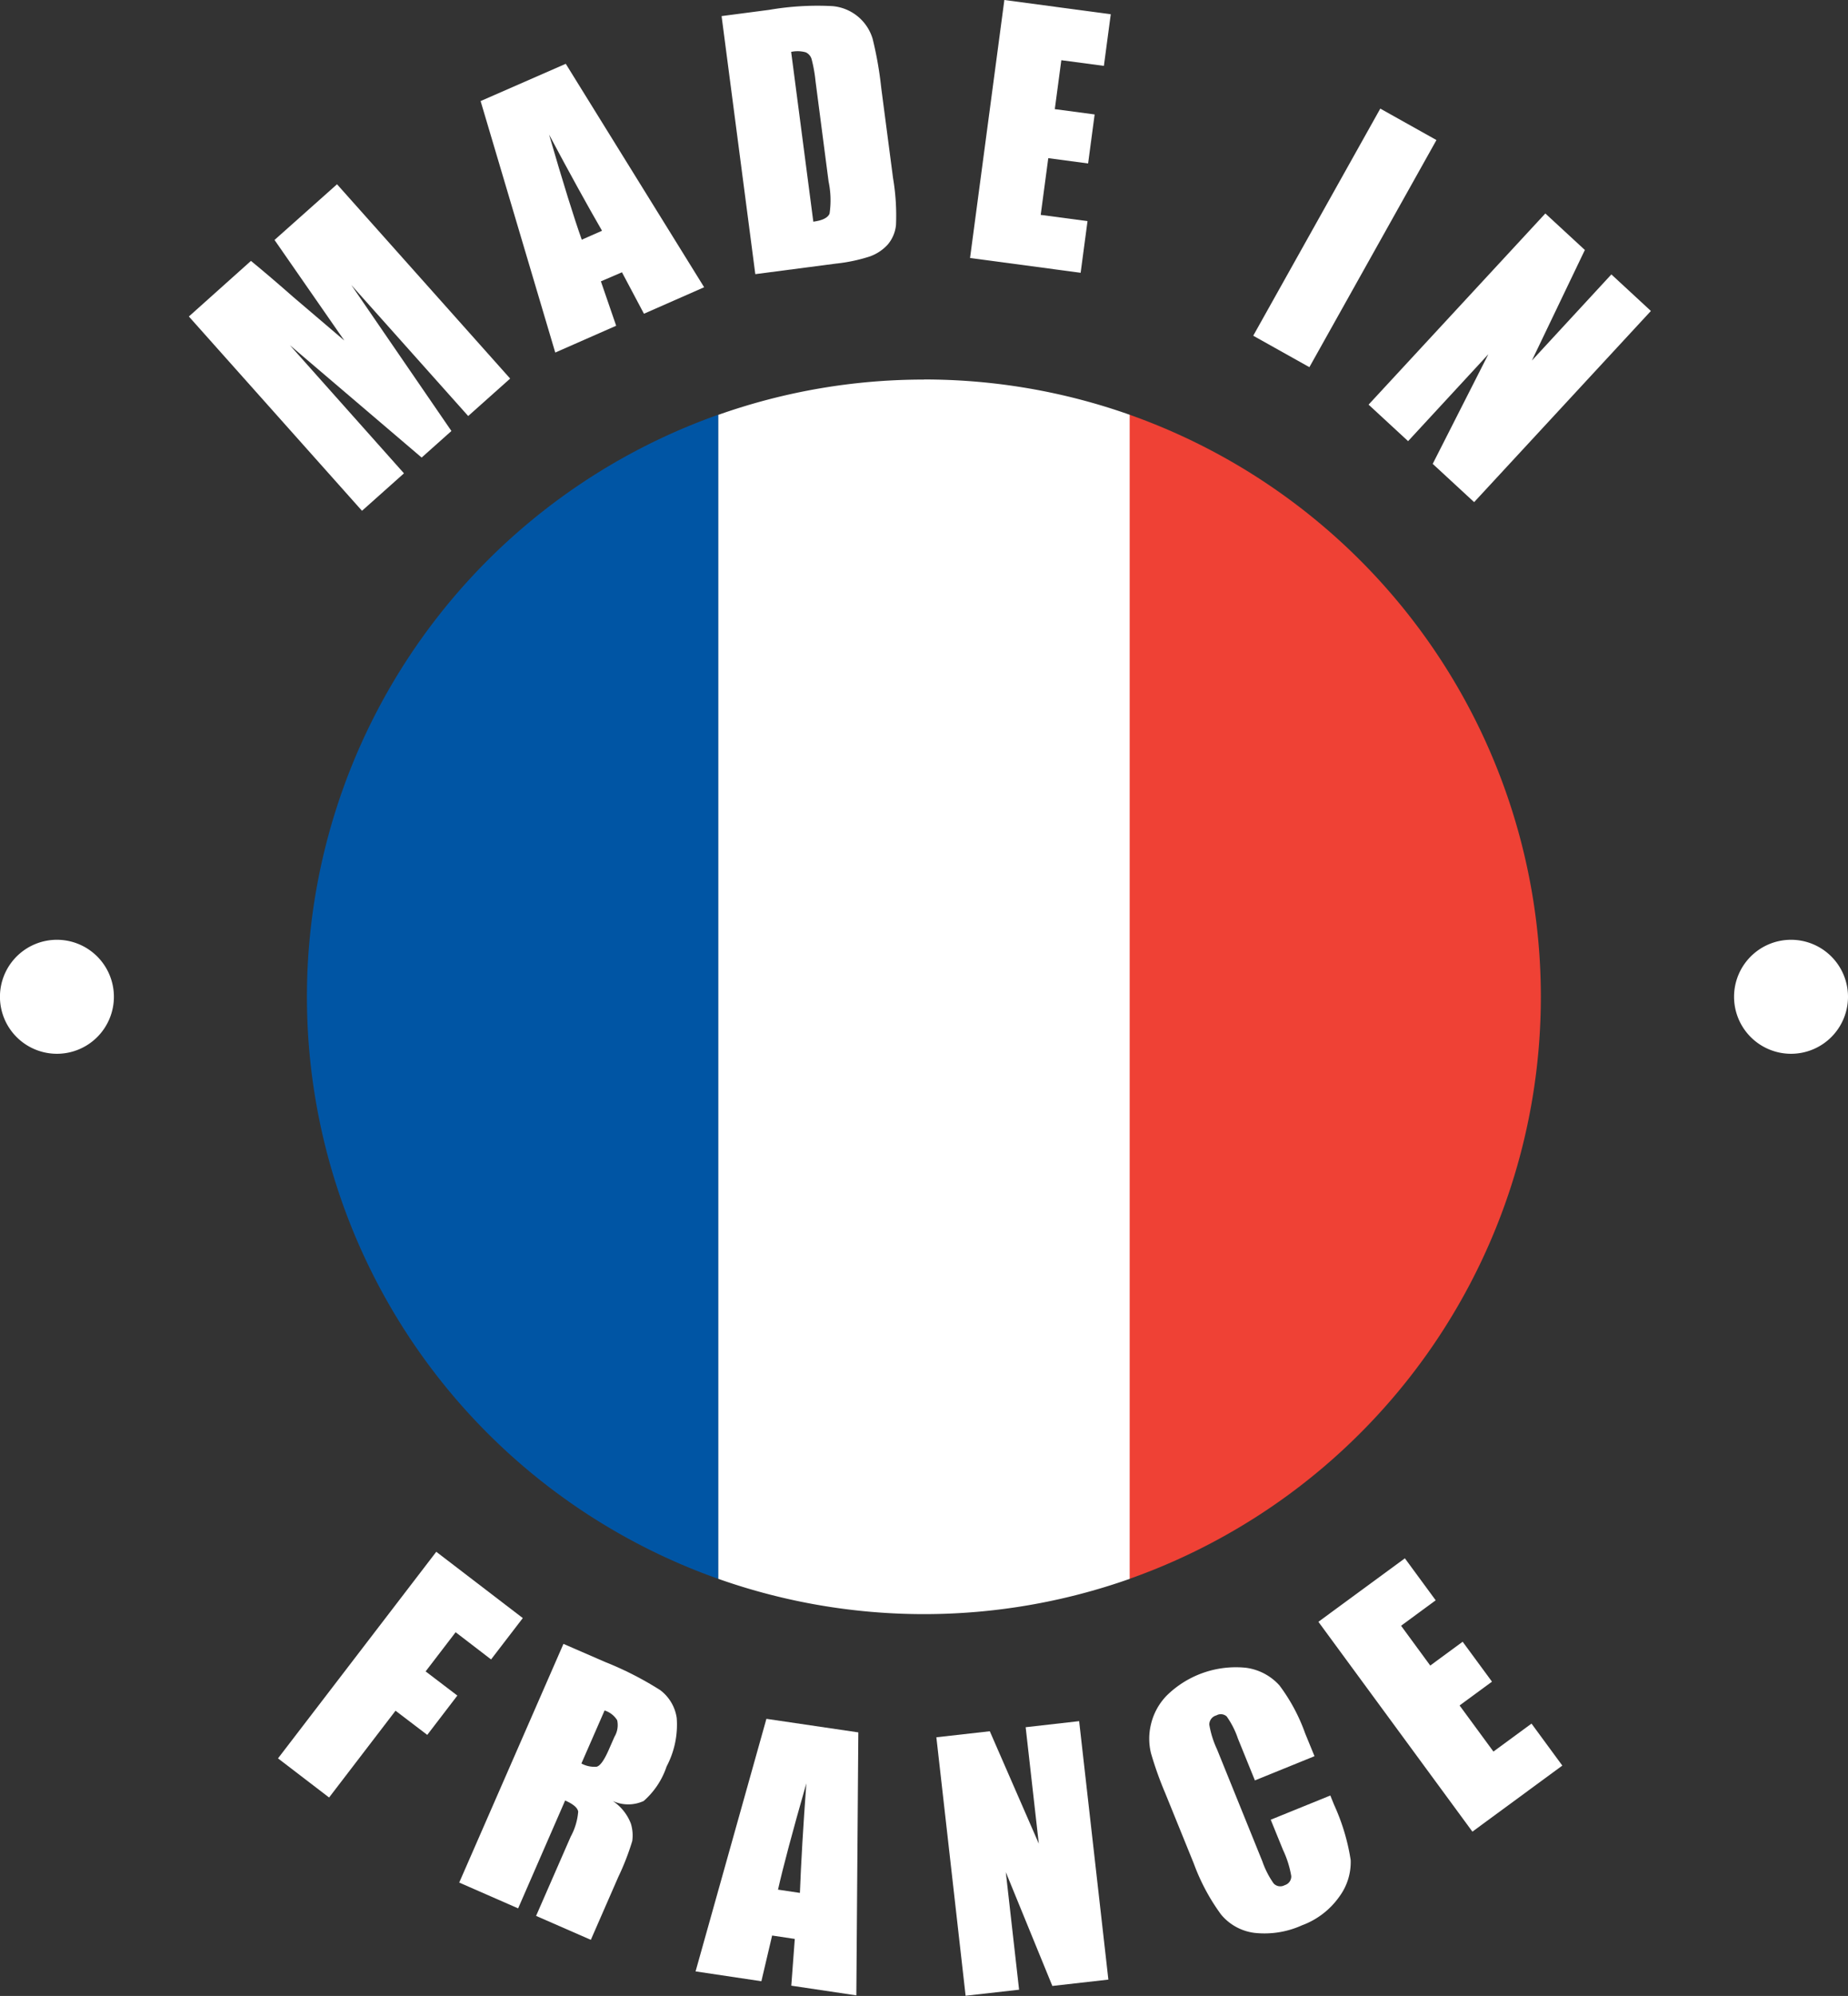
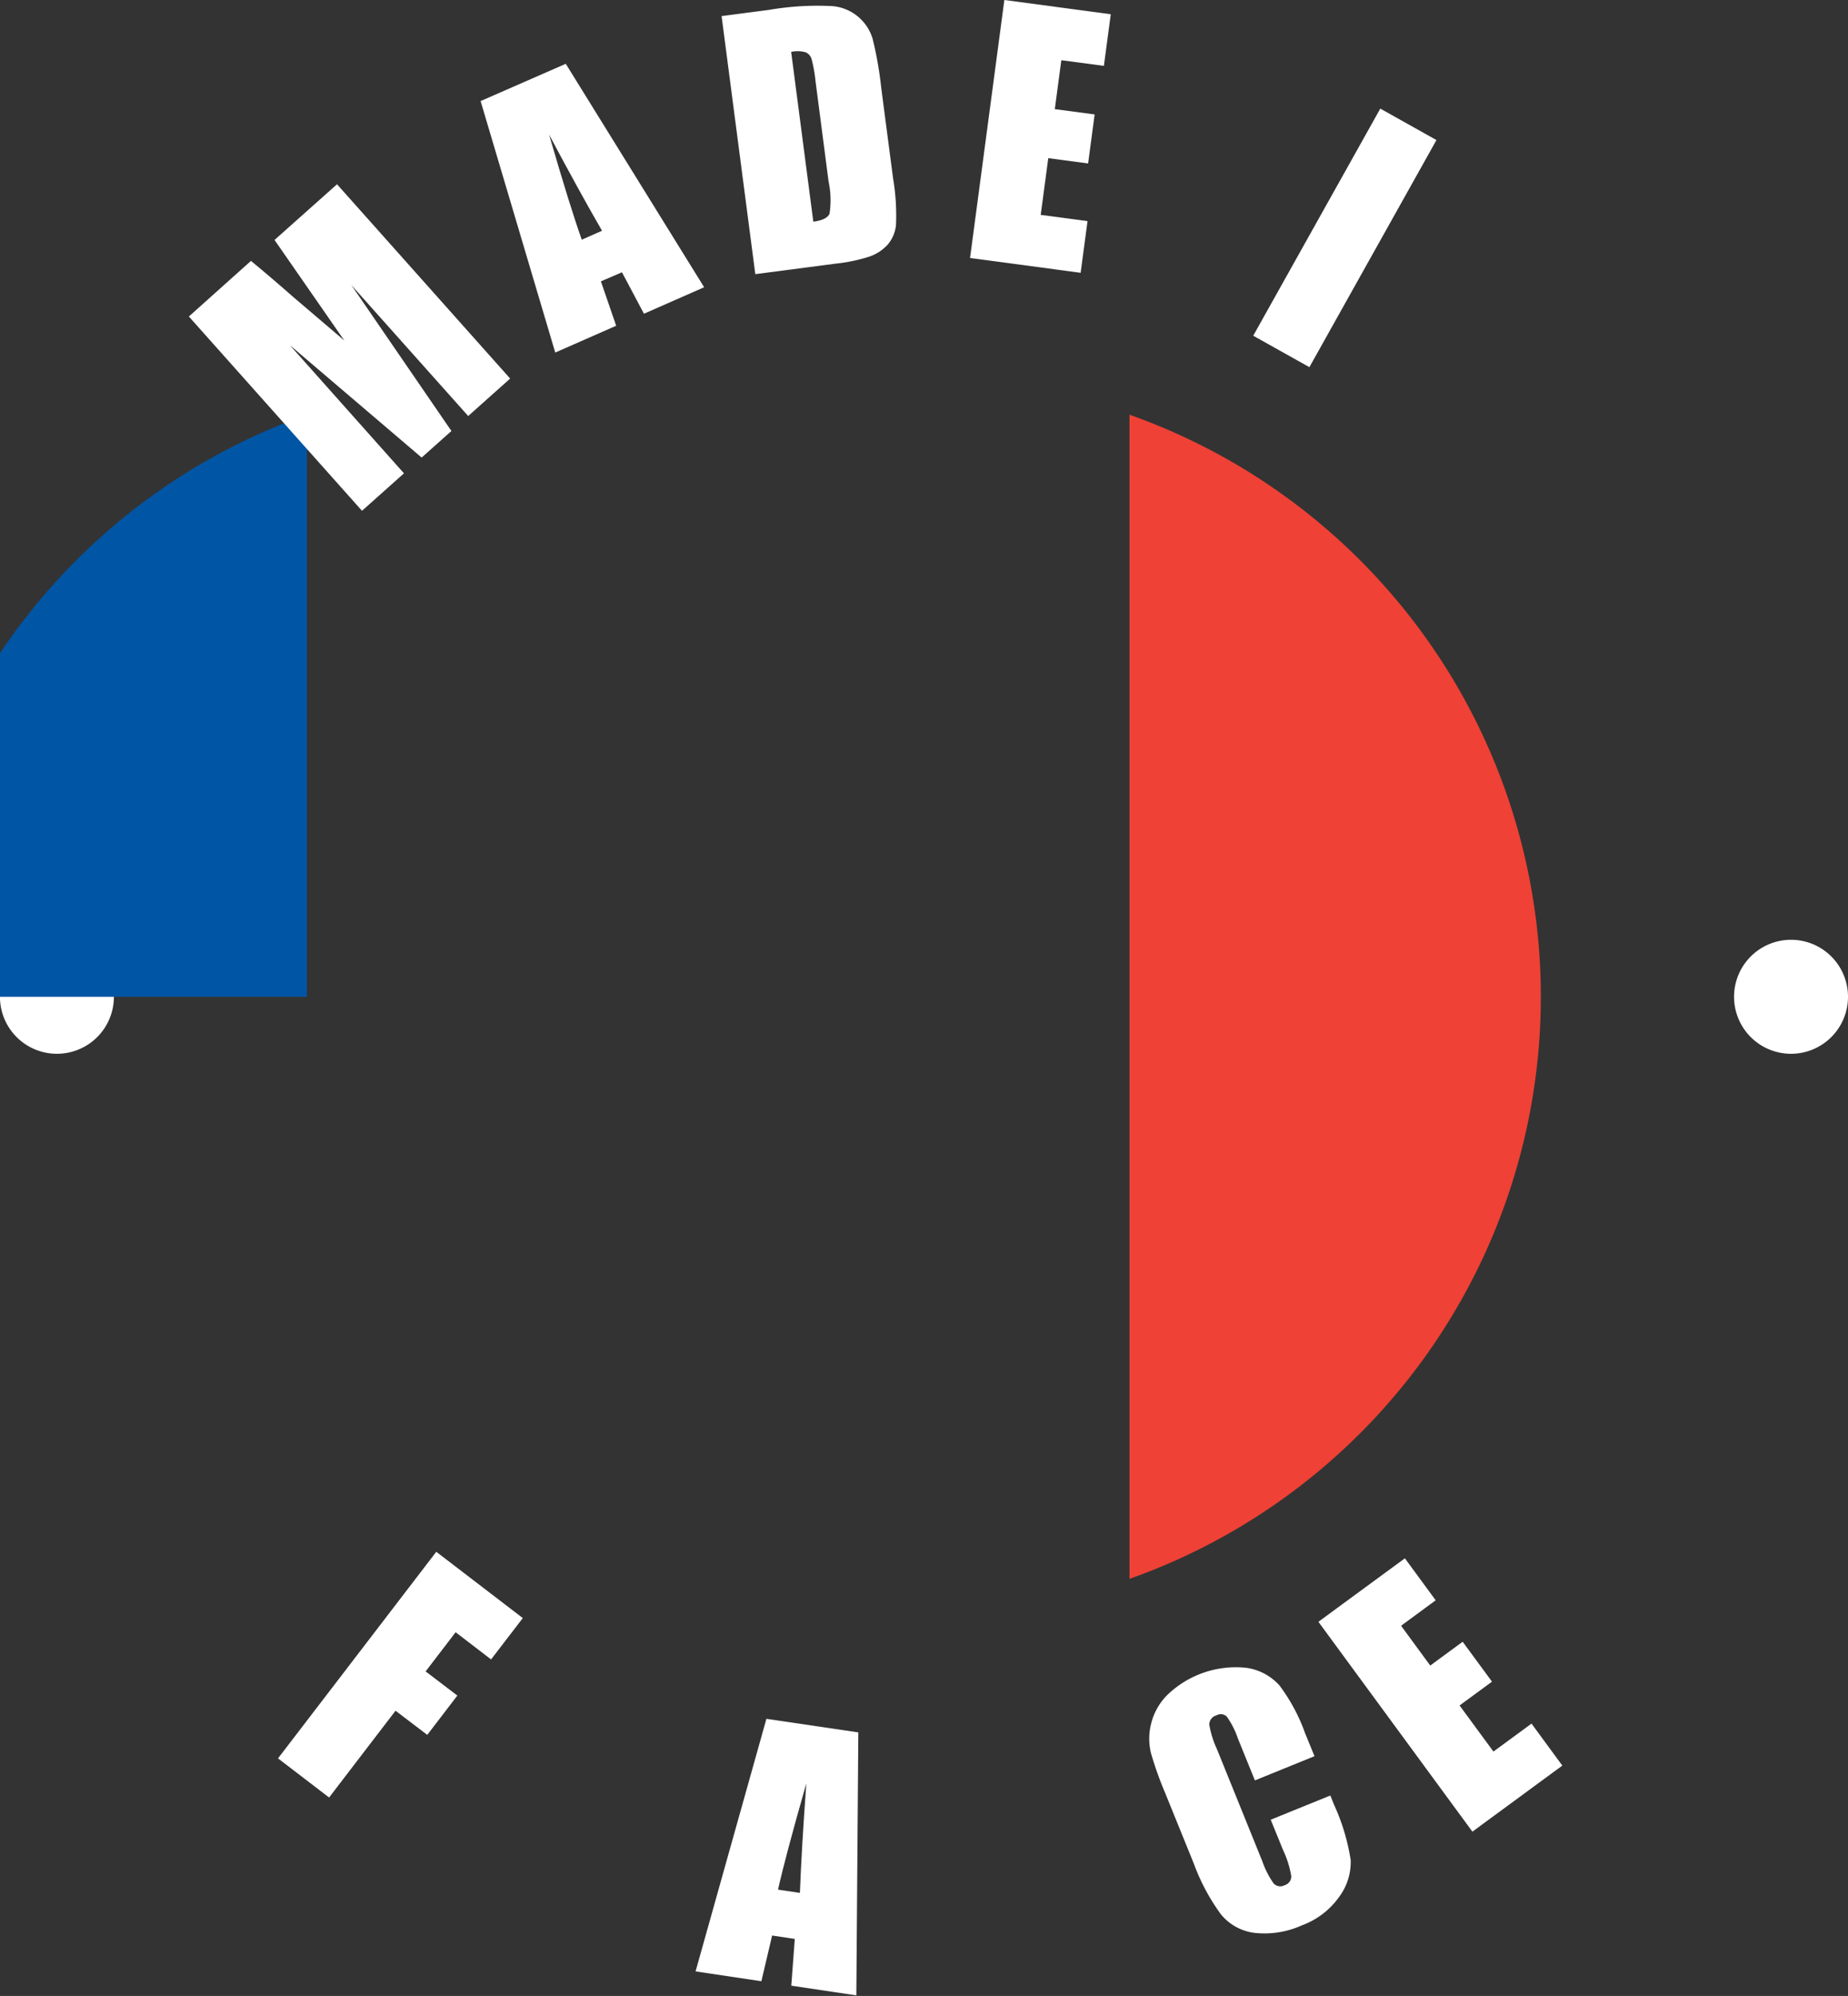
<svg xmlns="http://www.w3.org/2000/svg" id="Groupe_1436" data-name="Groupe 1436" width="40.774" height="44.018" viewBox="0 0 40.774 44.018">
  <rect x="0" y="0" width="40.774" height="44.018" fill="#333333" stroke="none" />
  <defs>
    <clipPath id="clip-path">
      <rect id="Rectangle_747" data-name="Rectangle 747" width="40.774" height="44.018" fill="none" />
    </clipPath>
  </defs>
  <g id="Groupe_1426" data-name="Groupe 1426" clip-path="url(#clip-path)">
    <path id="Tracé_4970" data-name="Tracé 4970" d="M2.513,180.811a1.257,1.257,0,1,1-1.257-1.257,1.257,1.257,0,0,1,1.257,1.257" transform="translate(0 -158.828)" fill="#fff" />
    <path id="Tracé_4971" data-name="Tracé 4971" d="M333.965,180.811a1.257,1.257,0,1,1-1.257-1.257,1.257,1.257,0,0,1,1.257,1.257" transform="translate(-293.191 -158.828)" fill="#fff" />
-     <path id="Tracé_4972" data-name="Tracé 4972" d="M58.669,92.073a13.617,13.617,0,0,0,9.077,12.837V79.236a13.618,13.618,0,0,0-9.077,12.837" transform="translate(-51.897 -70.09)" fill="#0055a4" />
+     <path id="Tracé_4972" data-name="Tracé 4972" d="M58.669,92.073V79.236a13.618,13.618,0,0,0-9.077,12.837" transform="translate(-51.897 -70.09)" fill="#0055a4" />
    <path id="Tracé_4973" data-name="Tracé 4973" d="M225,92.073a13.618,13.618,0,0,0-9.076-12.837V104.91A13.618,13.618,0,0,0,225,92.073" transform="translate(-191.003 -70.09)" fill="#ef4135" />
-     <path id="Tracé_4974" data-name="Tracé 4974" d="M141.837,72.5a13.588,13.588,0,0,0-4.538.778V98.949a13.629,13.629,0,0,0,9.076,0V73.276a13.585,13.585,0,0,0-4.538-.778" transform="translate(-121.45 -64.129)" fill="#fff" />
    <path id="Tracé_4975" data-name="Tracé 4975" d="M56.649,296.473l1.909,1.462-.7.912-.782-.6-.662.864.7.533-.664.867-.7-.533-1.466,1.914-1.127-.863Z" transform="translate(-47.023 -262.25)" fill="#fff" />
-     <path id="Tracé_4976" data-name="Tracé 4976" d="M90.1,314.067l.921.4a7.3,7.3,0,0,1,1.214.62.937.937,0,0,1,.364.614,1.967,1.967,0,0,1-.223,1.069,1.743,1.743,0,0,1-.506.762.816.816,0,0,1-.682,0,1.05,1.05,0,0,1,.4.5.894.894,0,0,1,.03.383,5.621,5.621,0,0,1-.308.792l-.606,1.387-1.208-.528.764-1.748a1.379,1.379,0,0,0,.165-.551q-.019-.128-.288-.246L89.1,319.9l-1.3-.569Zm.907,1.469-.511,1.169a.6.6,0,0,0,.335.071q.116-.025.268-.372l.127-.289a.5.5,0,0,0,.059-.365.508.508,0,0,0-.276-.214" transform="translate(-77.668 -277.813)" fill="#fff" />
    <path id="Tracé_4977" data-name="Tracé 4977" d="M136.531,328.659l-.044,5.8-1.435-.214.077-1.031-.5-.075-.237,1.008-1.452-.217,1.563-5.57Zm-1.289,3.54q.037-.98.142-2.416-.458,1.6-.625,2.344Z" transform="translate(-117.593 -290.453)" fill="#fff" />
-     <path id="Tracé_4978" data-name="Tracé 4978" d="M182.128,328.831l.645,5.7-1.236.14-1.027-2.51.293,2.593-1.18.133-.645-5.7,1.179-.133,1.081,2.479-.29-2.568Z" transform="translate(-158.318 -290.873)" fill="#fff" />
    <path id="Tracé_4979" data-name="Tracé 4979" d="M223.365,320.5l-1.315.534-.375-.924a1.887,1.887,0,0,0-.247-.486.194.194,0,0,0-.227-.024.209.209,0,0,0-.157.205,2.1,2.1,0,0,0,.17.543l1,2.47a1.961,1.961,0,0,0,.249.488.2.2,0,0,0,.245.038.2.2,0,0,0,.144-.2,2.2,2.2,0,0,0-.181-.575l-.272-.668,1.315-.534.084.207a4.623,4.623,0,0,1,.365,1.216,1.279,1.279,0,0,1-.245.8,1.748,1.748,0,0,1-.83.64,2.007,2.007,0,0,1-1.042.167,1.14,1.14,0,0,1-.744-.407,4.53,4.53,0,0,1-.6-1.122l-.631-1.554a7.839,7.839,0,0,1-.313-.877,1.339,1.339,0,0,1,0-.645,1.354,1.354,0,0,1,.345-.628,2.177,2.177,0,0,1,1.751-.614,1.208,1.208,0,0,1,.736.387A4,4,0,0,1,223.16,320Z" transform="translate(-194.362 -281.769)" fill="#fff" />
    <path id="Tracé_4980" data-name="Tracé 4980" d="M251.995,299.109l1.908-1.4.68.926-.764.561.644.878.715-.525.647.88-.715.525.747,1.017.84-.617.68.926-1.984,1.457Z" transform="translate(-222.906 -263.342)" fill="#fff" />
    <path id="Tracé_4981" data-name="Tracé 4981" d="M39.356,35.21l3.82,4.285-.926.826-2.58-2.891,2.21,3.221-.657.586-2.909-2.48,2.519,2.828-.926.826-3.82-4.285L37.457,36.9q.406.332.938.8l1.122.956-1.54-2.218Z" transform="translate(-31.92 -31.146)" fill="#fff" />
    <path id="Tracé_4982" data-name="Tracé 4982" d="M93.742,12.2l3.053,4.928-1.328.584-.485-.914-.465.2.337.979-1.344.591-1.647-5.546Zm.8,3.682q-.491-.849-1.168-2.12.465,1.6.721,2.317Z" transform="translate(-81.259 -10.793)" fill="#fff" />
    <path id="Tracé_4983" data-name="Tracé 4983" d="M137.927,1.284l1.053-.138a6.292,6.292,0,0,1,1.392-.082,1.015,1.015,0,0,1,.888.722,8.037,8.037,0,0,1,.189,1.078l.261,1.993a4.908,4.908,0,0,1,.065,1.034.783.783,0,0,1-.186.436.98.98,0,0,1-.395.259,3.656,3.656,0,0,1-.748.157l-1.775.232Zm1.535.79.489,3.744q.3-.04.358-.177a1.988,1.988,0,0,0-.021-.707L140,2.722a3.148,3.148,0,0,0-.088-.493.238.238,0,0,0-.128-.146.671.671,0,0,0-.321-.01" transform="translate(-122.006 -0.929)" fill="#fff" />
    <path id="Tracé_4984" data-name="Tracé 4984" d="M186.152,0,188.5.314l-.152,1.139-.939-.125-.144,1.079.879.117L188,3.605l-.879-.117-.167,1.251,1.033.138-.152,1.139-2.44-.326Z" transform="translate(-163.992 0)" fill="#fff" />
    <rect id="Rectangle_746" data-name="Rectangle 746" width="5.74" height="1.42" transform="translate(27.651 7.404) rotate(-60.763)" fill="#fff" />
-     <path id="Tracé_4985" data-name="Tracé 4985" d="M267.861,42.922l-3.9,4.216-.914-.844,1.228-2.418-1.771,1.917-.872-.805,3.9-4.216.872.805-1.169,2.439,1.754-1.9Z" transform="translate(-231.436 -36.064)" fill="#fff" />
  </g>
</svg>